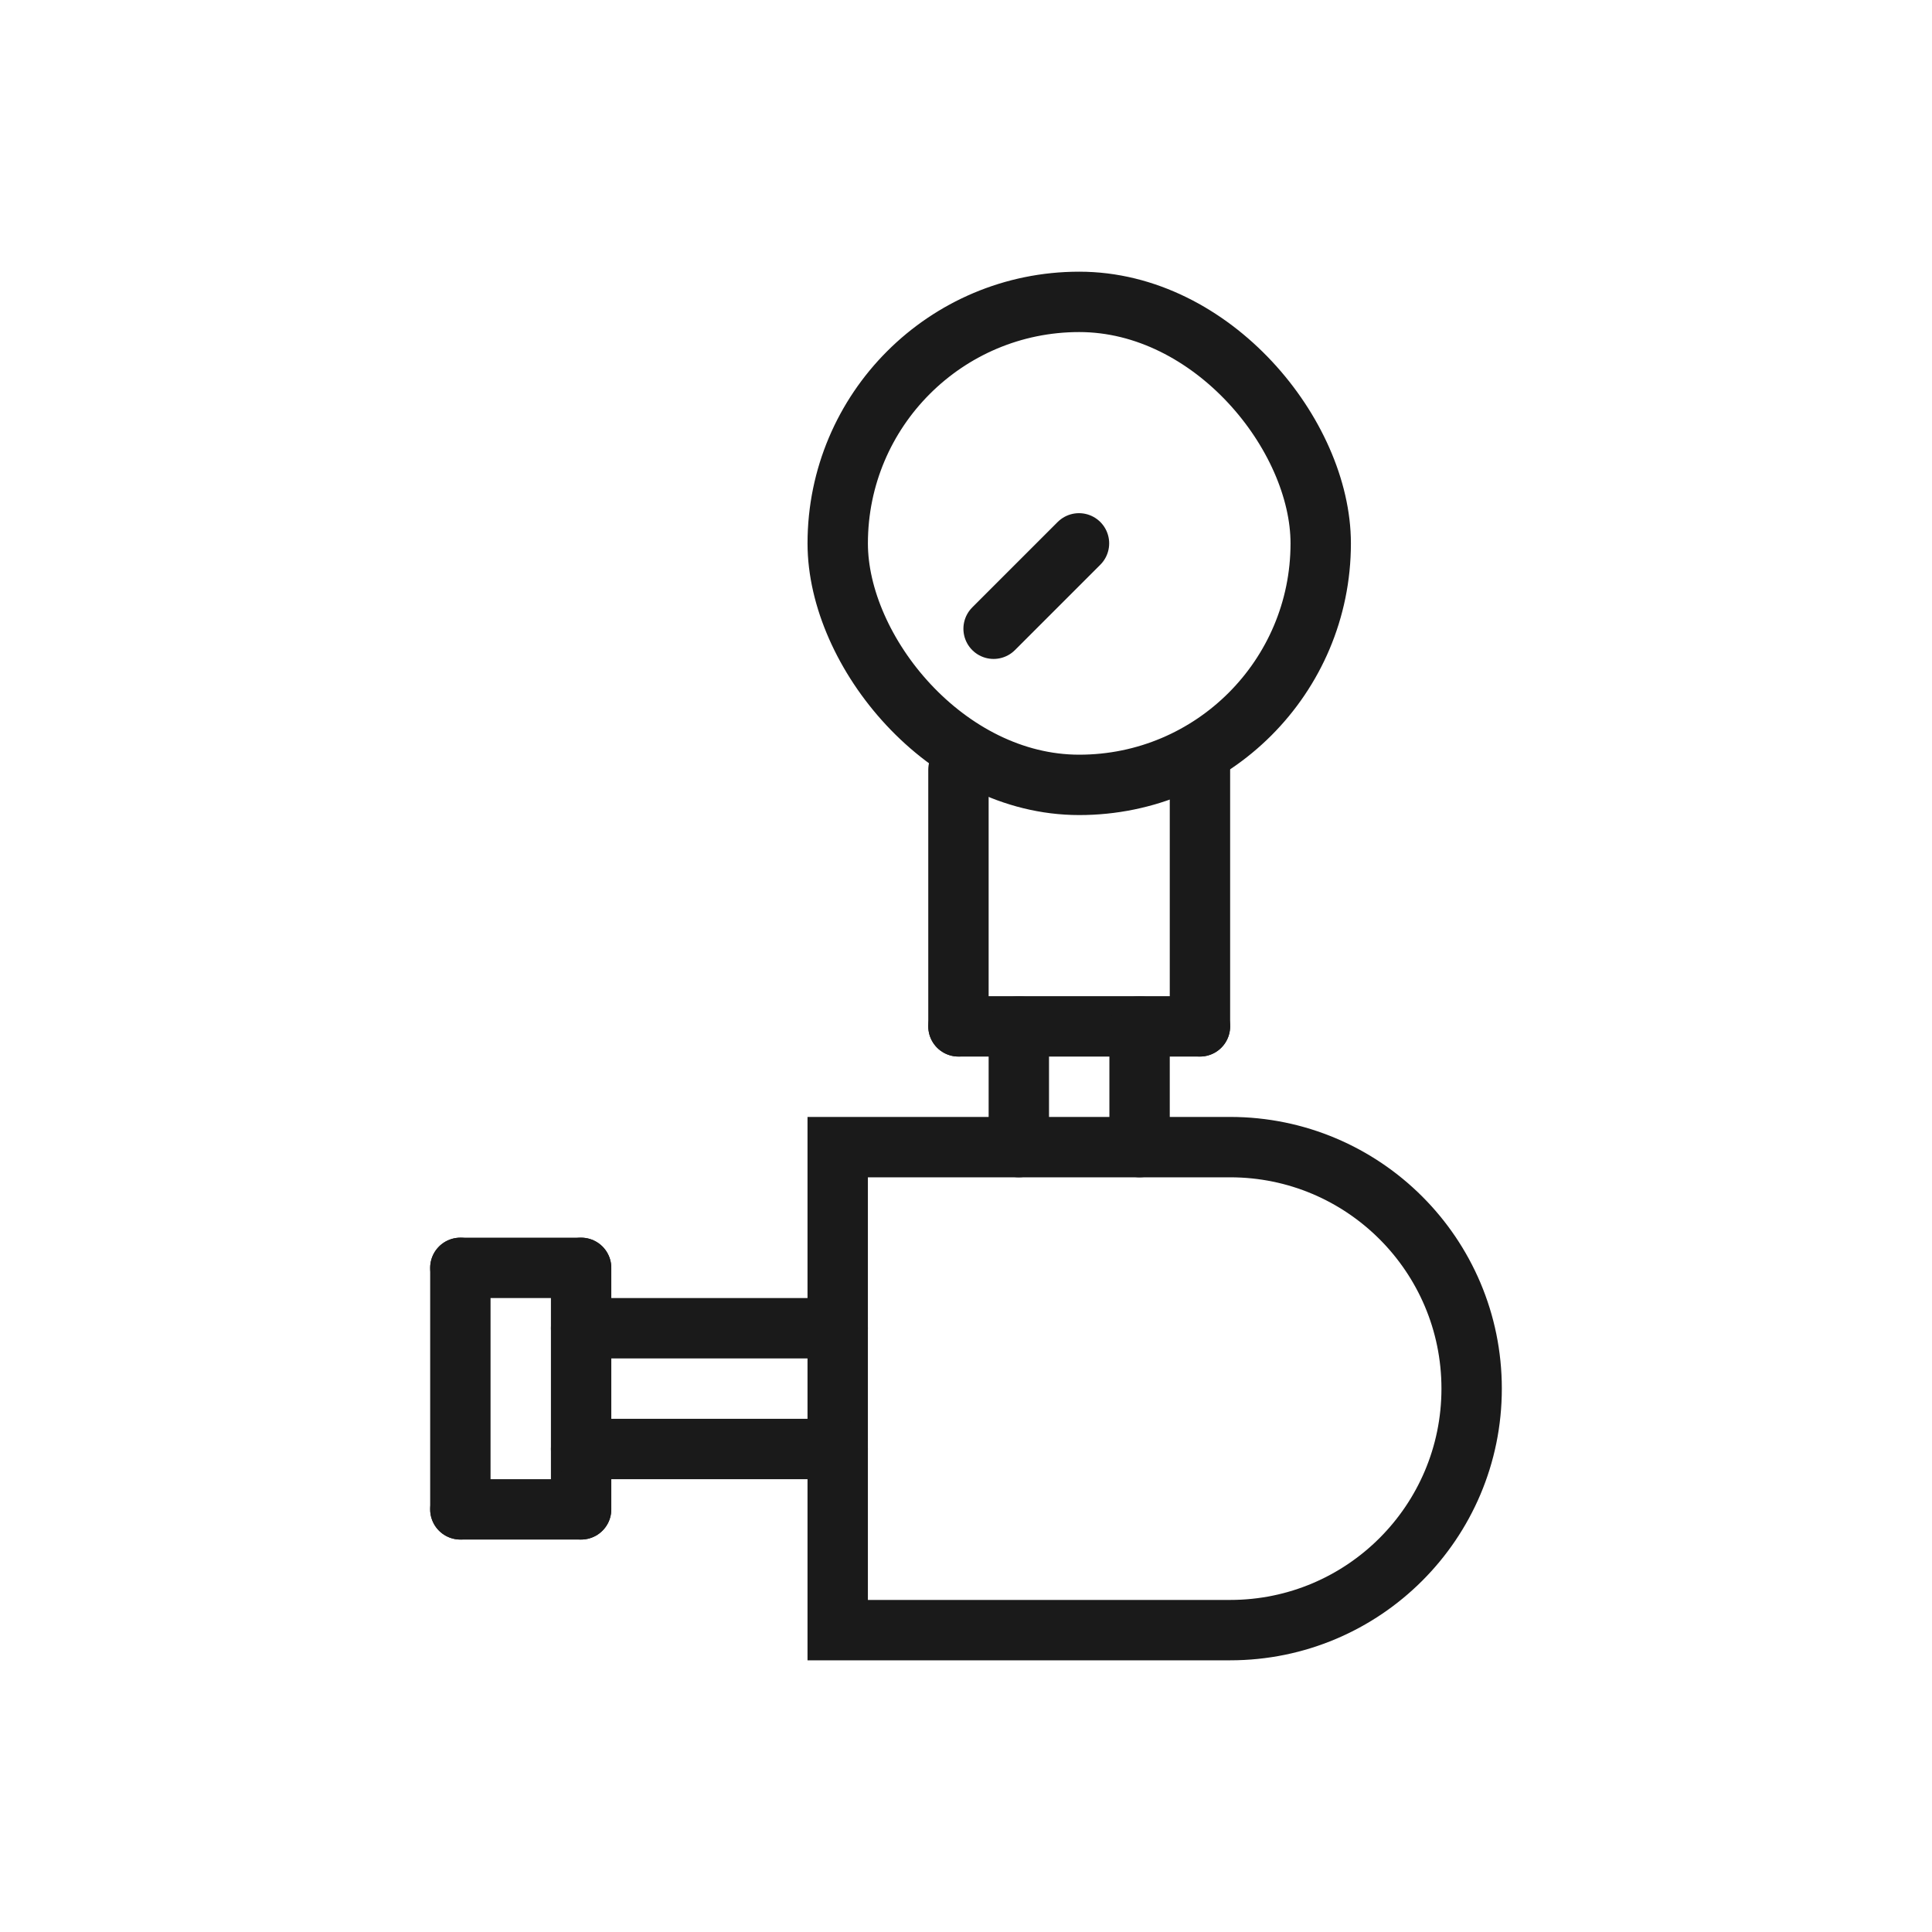
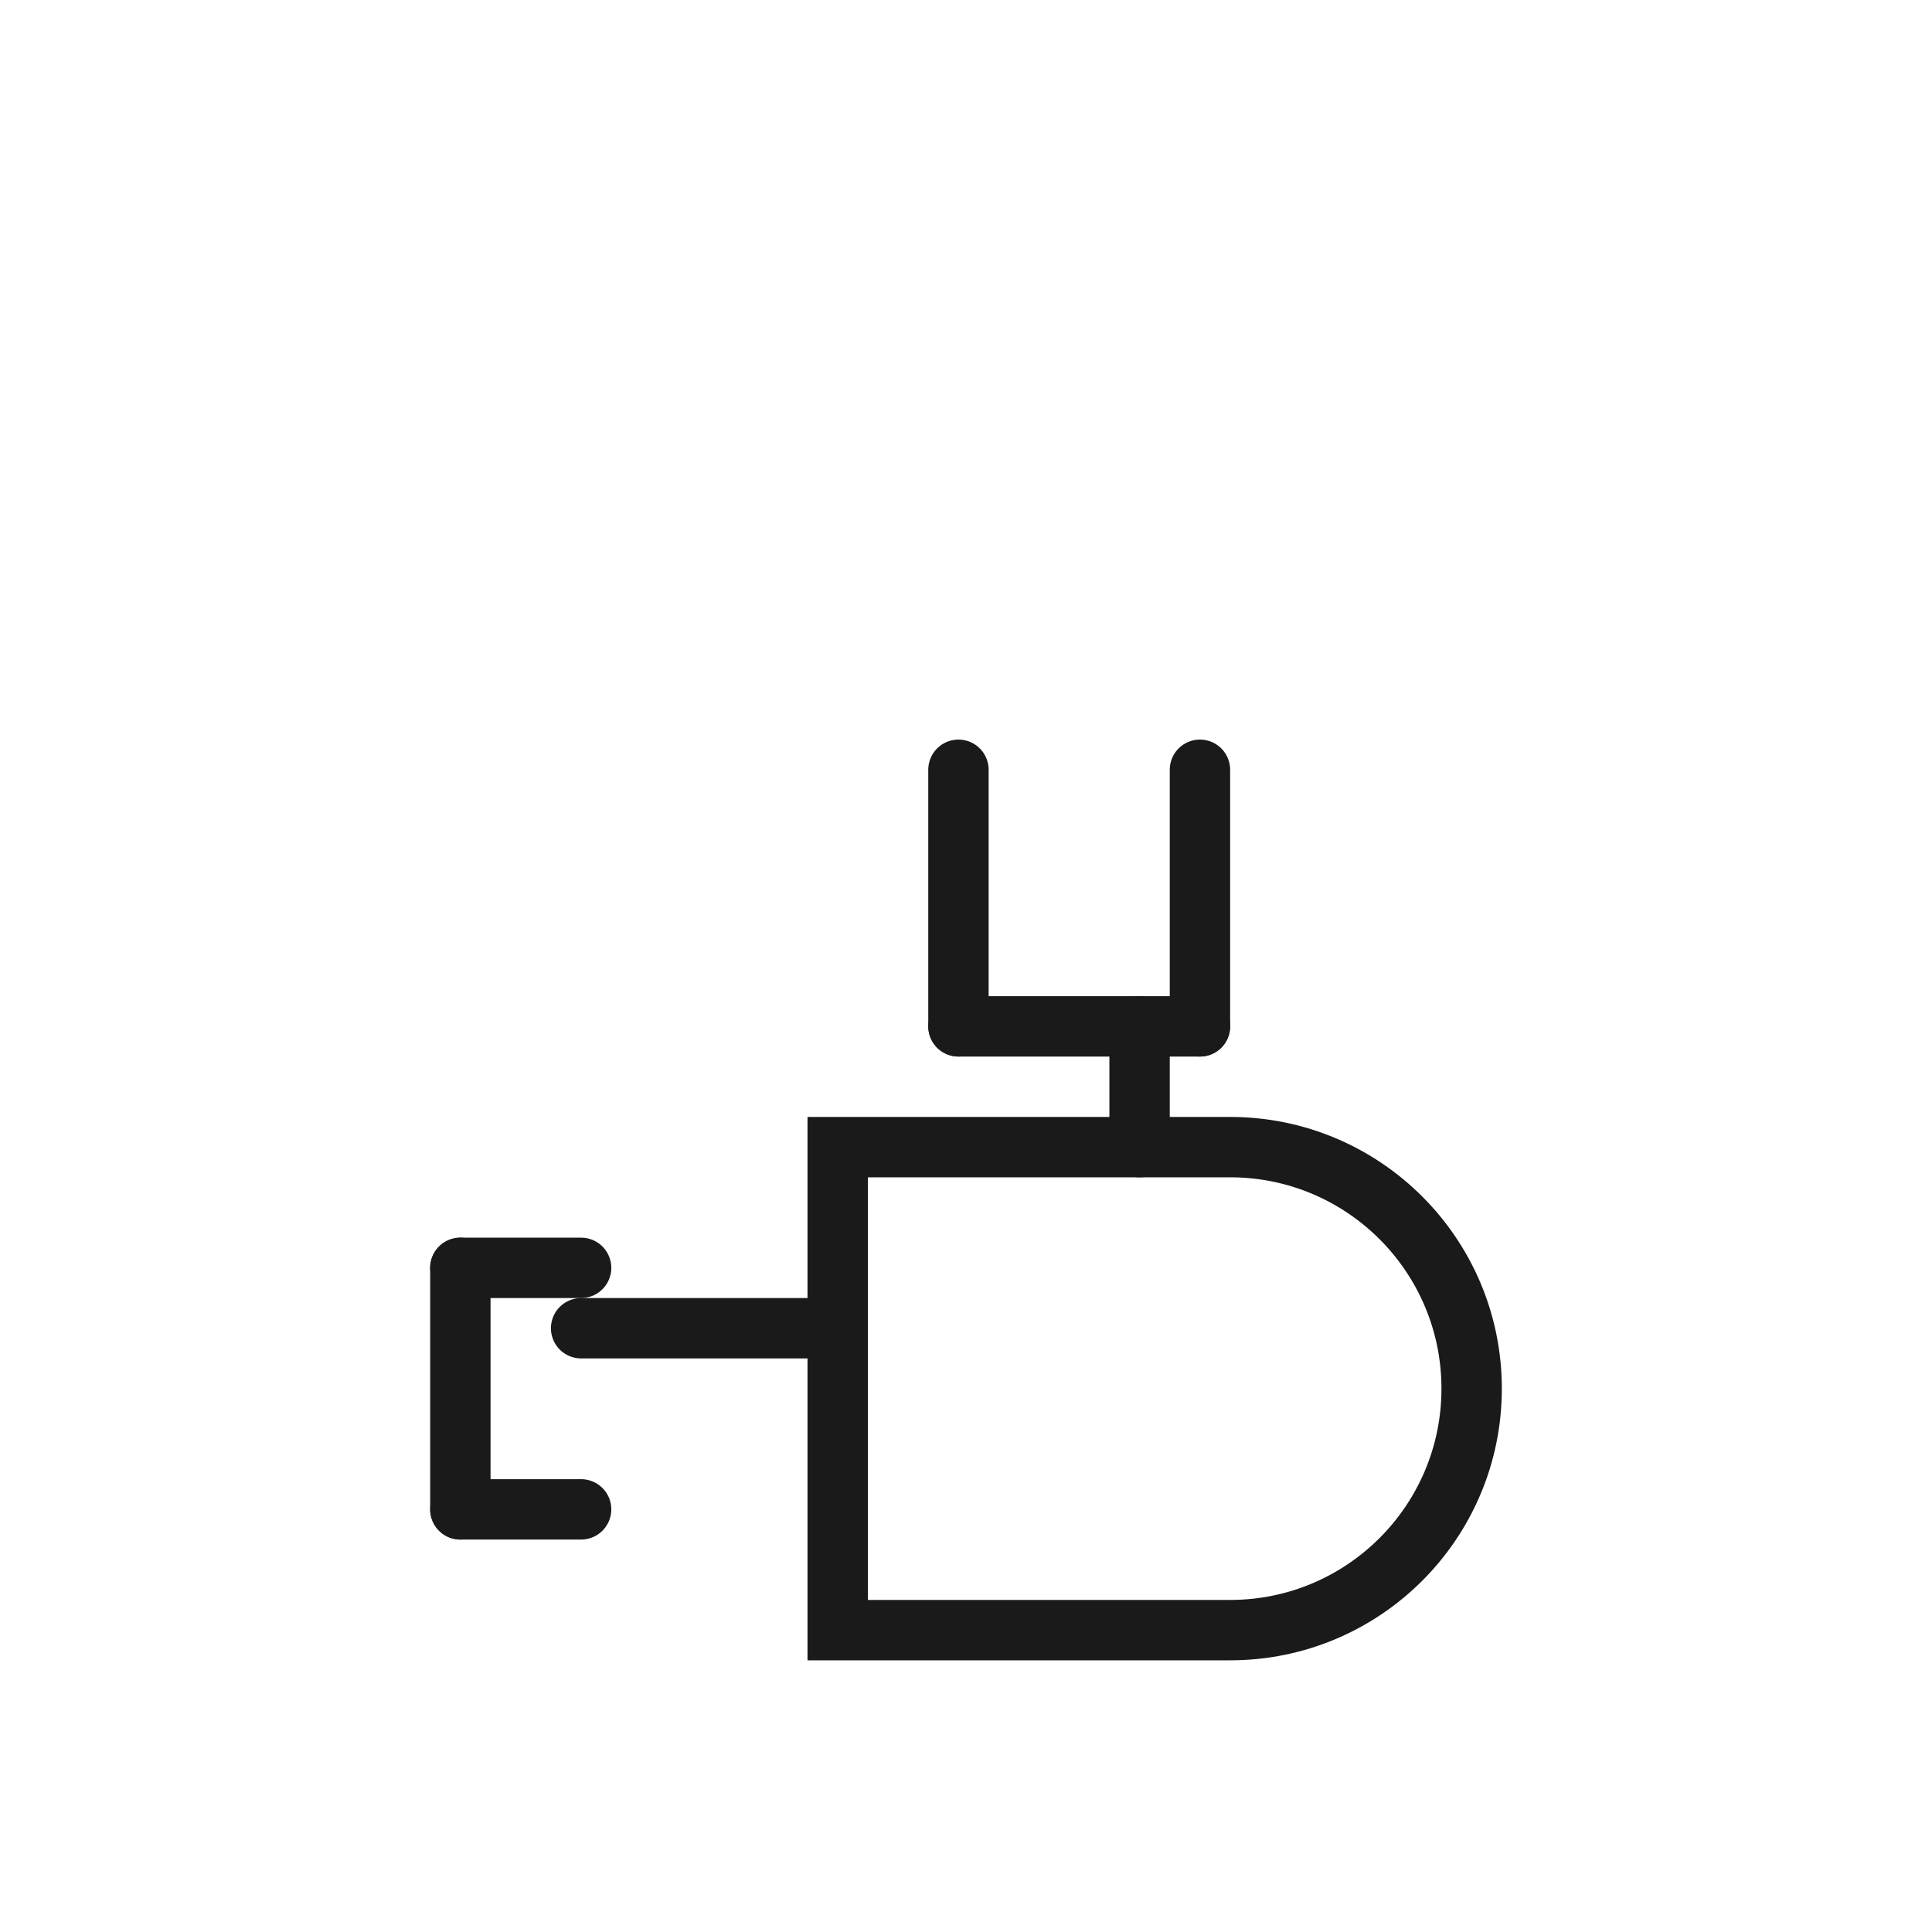
<svg xmlns="http://www.w3.org/2000/svg" width="256" height="256" viewBox="0 0 256 256" fill="none">
-   <rect x="111.002" y="40" width="64" height="64" rx="32" stroke="#1A1A1A" stroke-width="8" />
  <path d="M159 135.998H127" stroke="#1A1A1A" stroke-width="8" stroke-linecap="round" />
-   <path d="M142.971 71.998L131.657 83.312" stroke="#1A1A1A" stroke-width="8" stroke-linecap="round" />
  <path d="M127 135.998L127 101.998" stroke="#1A1A1A" stroke-width="8" stroke-linecap="round" />
-   <path d="M135 151.998L135 135.998" stroke="#1A1A1A" stroke-width="8" stroke-linecap="round" />
  <path d="M159 135.998V101.998" stroke="#1A1A1A" stroke-width="8" stroke-linecap="round" />
  <path d="M151 151.998V135.998" stroke="#1A1A1A" stroke-width="8" stroke-linecap="round" />
-   <path d="M111 152H163C180.673 152 195 166.327 195 184C195 201.673 180.673 216 163 216H111V152Z" stroke="#1A1A1A" stroke-width="8" stroke-linecap="round" />
-   <path d="M77 167.998L77 199.998" stroke="#1A1A1A" stroke-width="8" stroke-linecap="round" />
+   <path d="M111 152H163C180.673 152 195 166.327 195 184C195 201.673 180.673 216 163 216H111Z" stroke="#1A1A1A" stroke-width="8" stroke-linecap="round" />
  <path d="M61 167.998L61 199.998" stroke="#1A1A1A" stroke-width="8" stroke-linecap="round" />
  <path d="M77 199.998L61 199.998" stroke="#1A1A1A" stroke-width="8" stroke-linecap="round" />
-   <path d="M111 191.998L77 191.998" stroke="#1A1A1A" stroke-width="8" stroke-linecap="round" />
  <path d="M77 167.998L61 167.998" stroke="#1A1A1A" stroke-width="8" stroke-linecap="round" />
  <path d="M111 175.998L77 175.998" stroke="#1A1A1A" stroke-width="8" stroke-linecap="round" />
</svg>